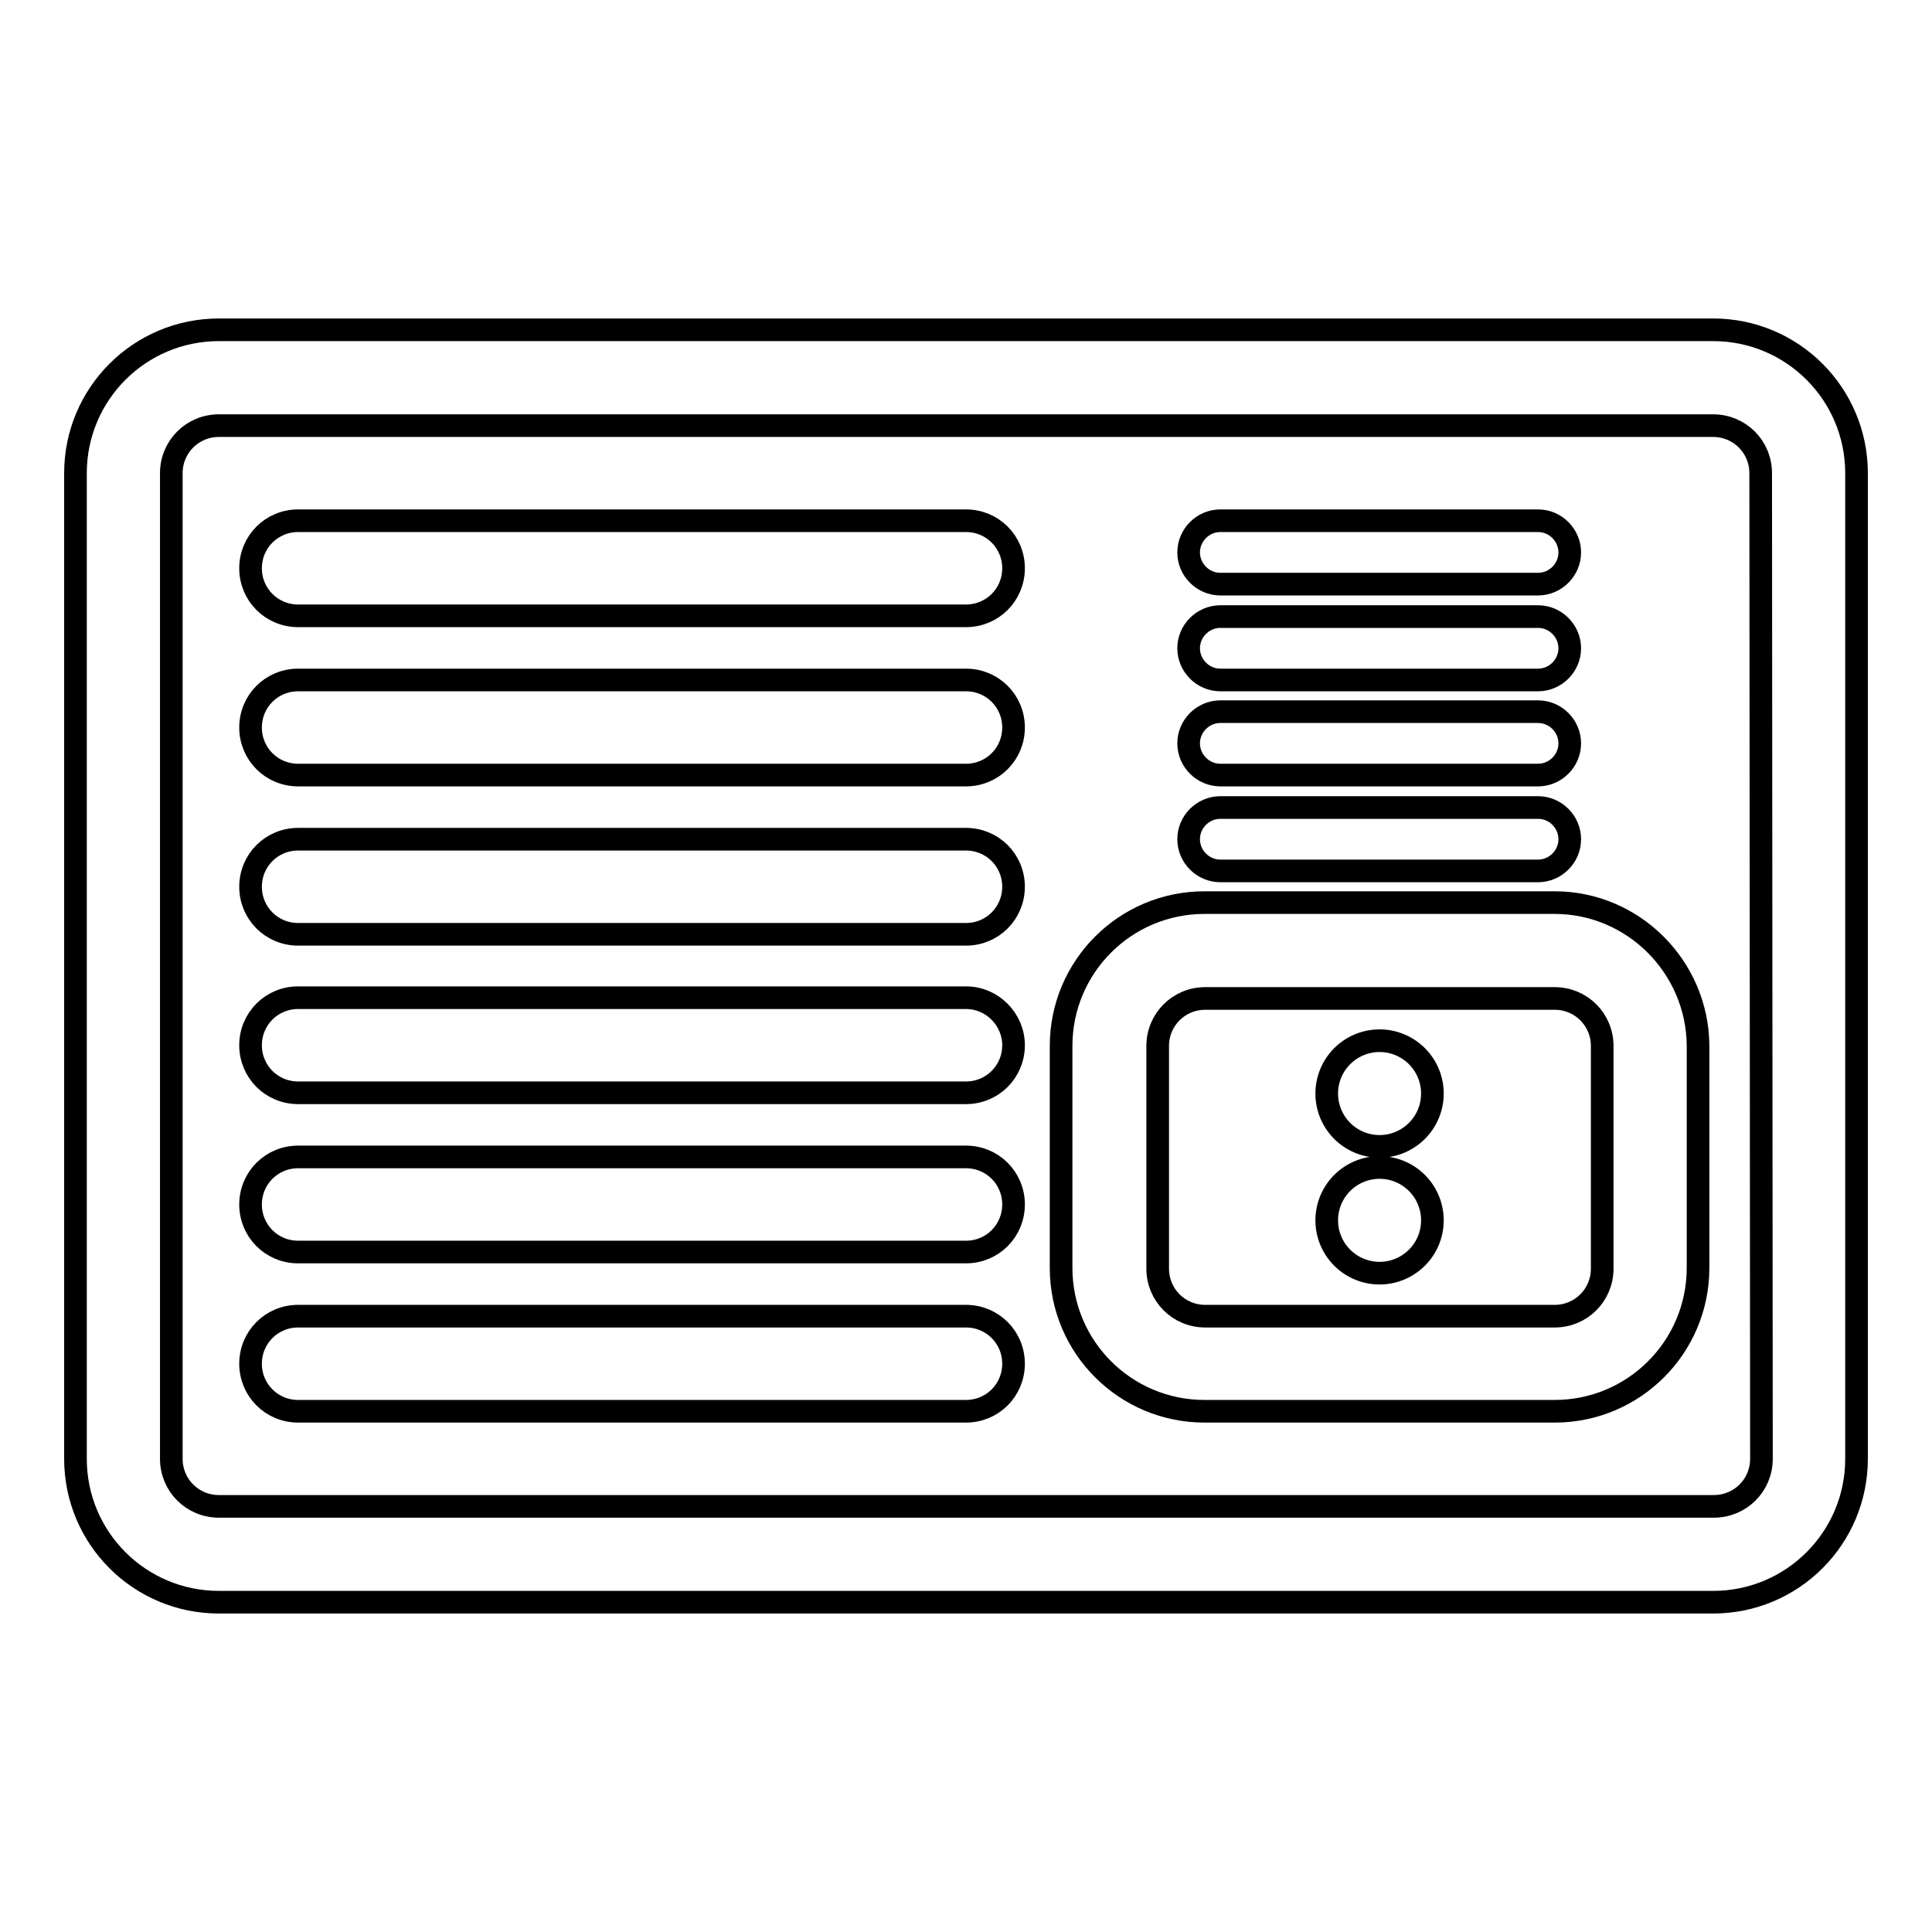
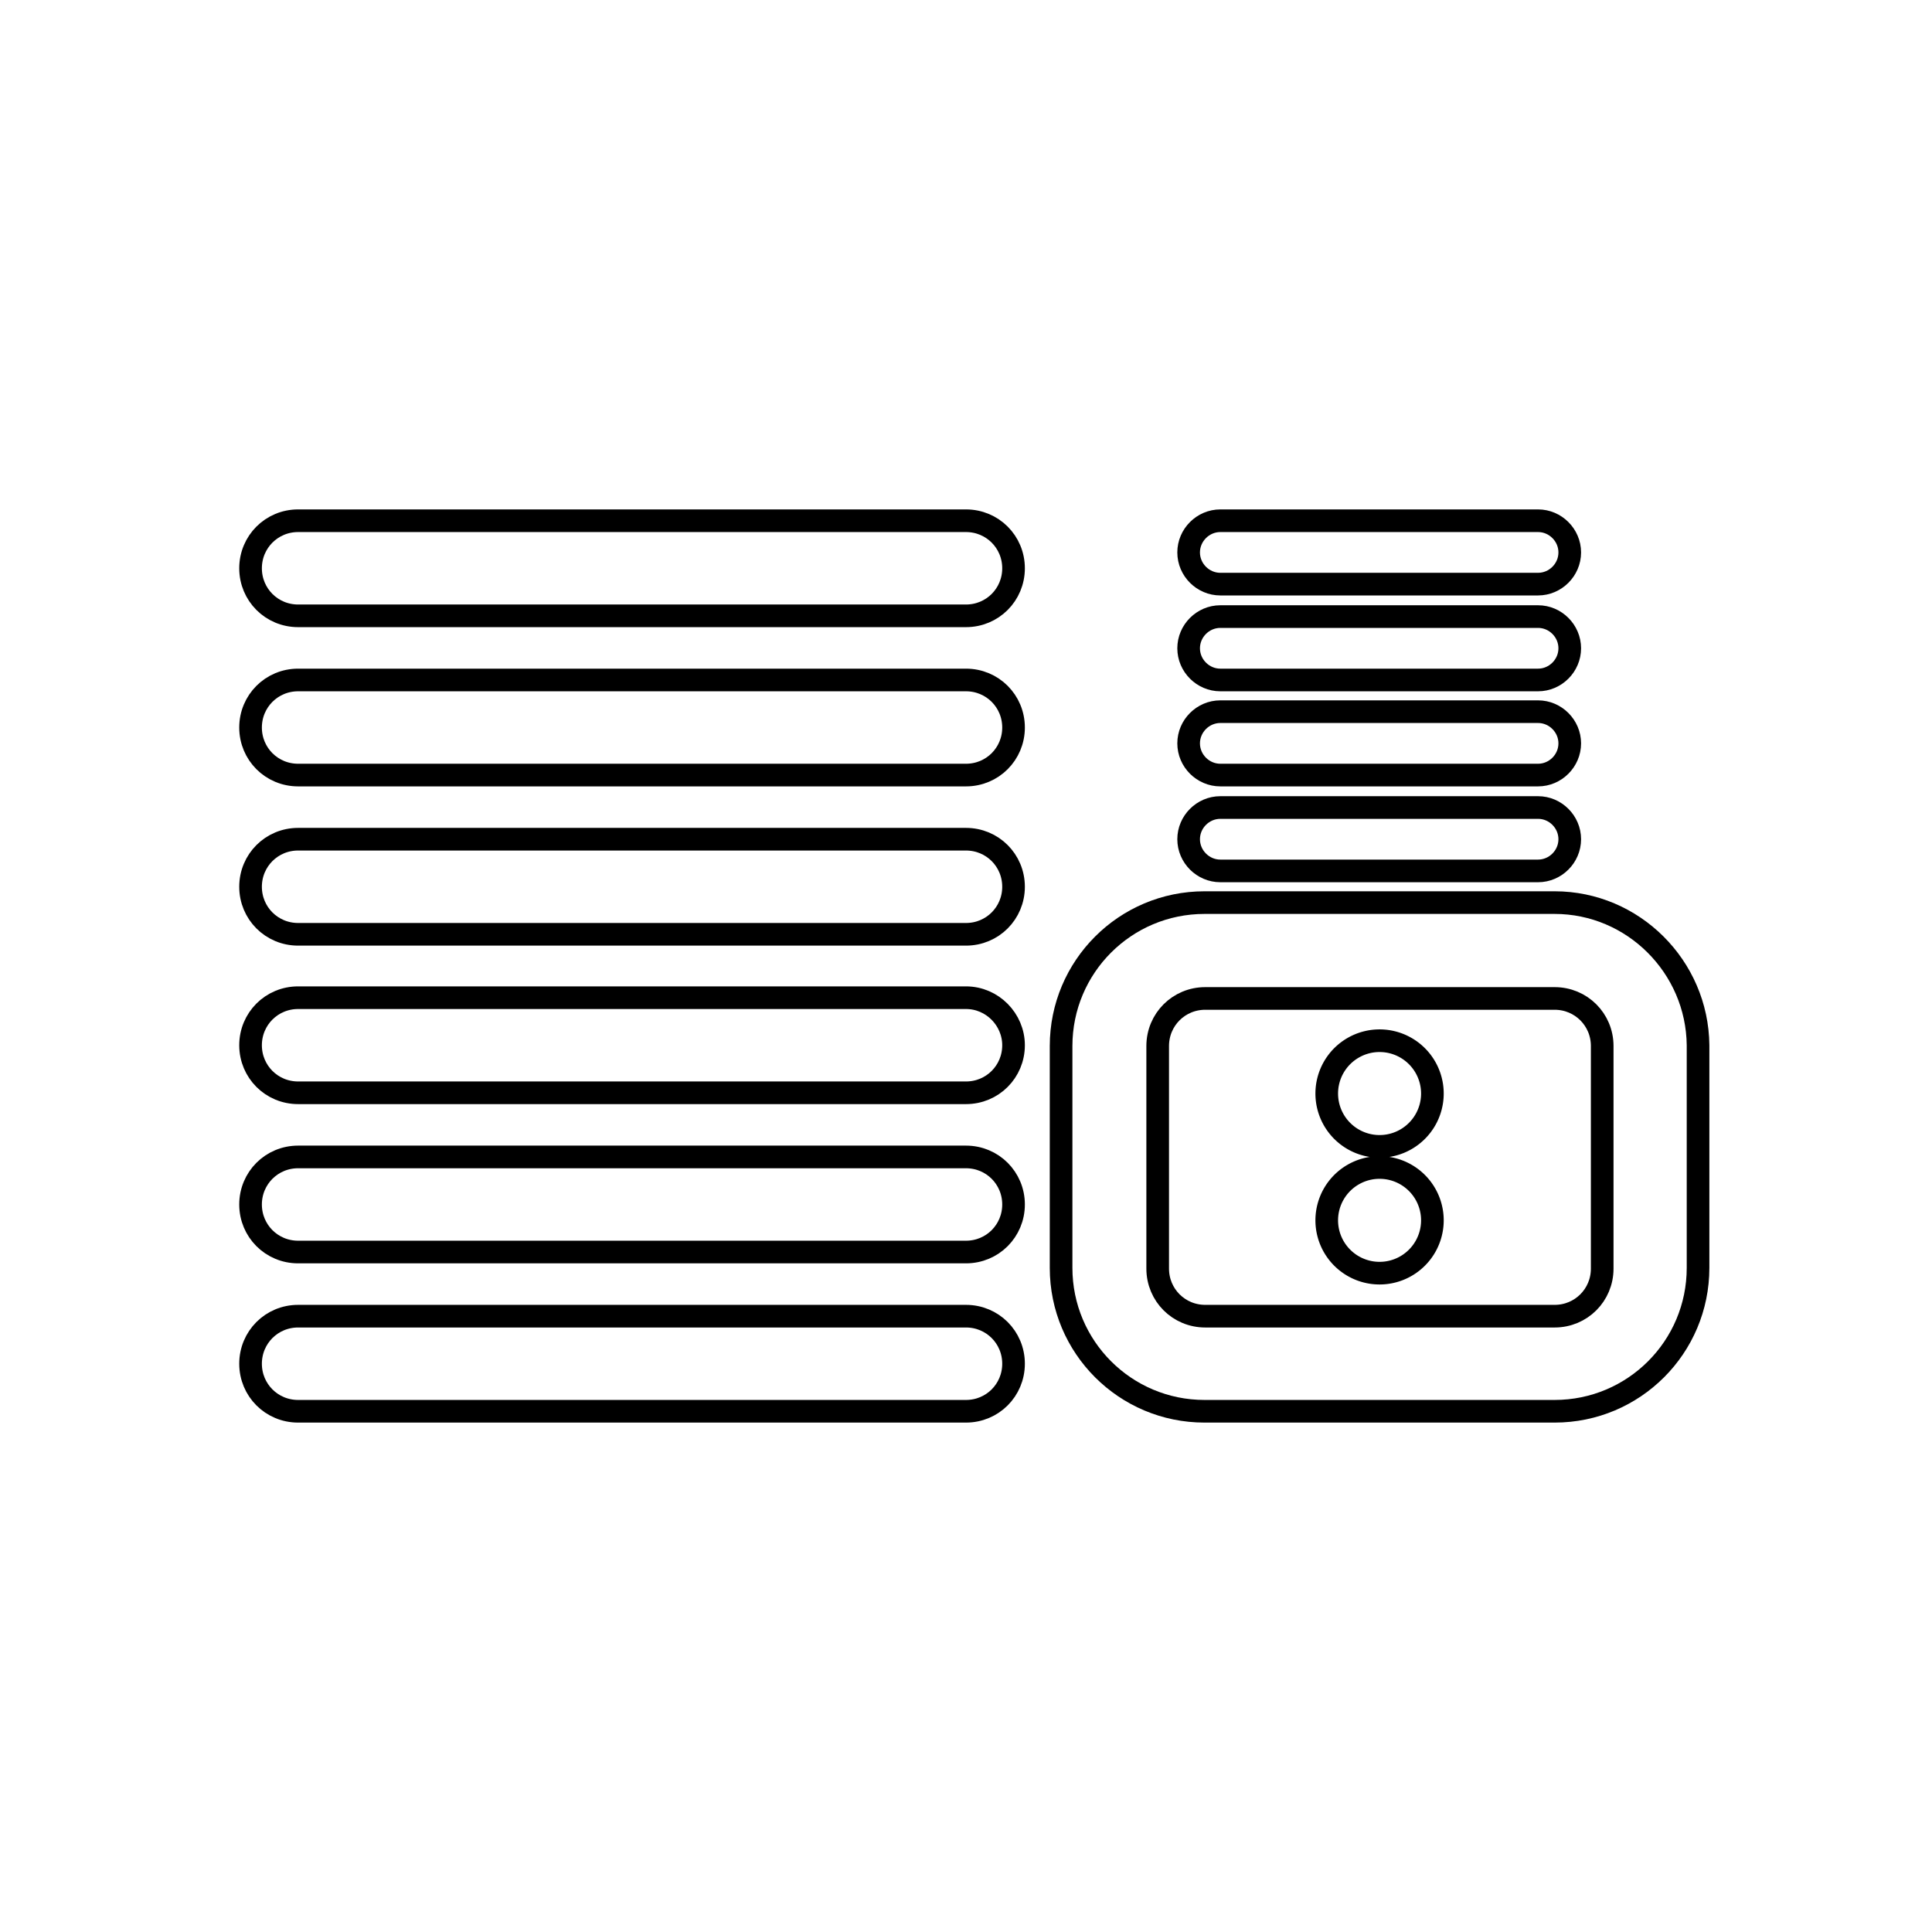
<svg xmlns="http://www.w3.org/2000/svg" version="1.1" x="0px" y="0px" viewBox="0 0 256 256" enable-background="new 0 0 256 256" xml:space="preserve">
  <g>
    <g>
      <g>
        <g>
-           <path stroke-width="3" fill-opacity="0" stroke="#000000" d="M246,193.3V62.7c0-10.5-8.5-19-19-19H29c-10.5,0-19,8.5-19,19v130.6c0,10.5,8.5,19,19,19H227C237.5,212.3,246,203.8,246,193.3z M233.4,193.3c0,3.5-2.8,6.3-6.3,6.3H29c-3.5,0-6.3-2.8-6.3-6.3V62.7c0-3.5,2.8-6.3,6.3-6.3H227c3.5,0,6.3,2.8,6.3,6.3L233.4,193.3L233.4,193.3z" />
          <path stroke-width="3" fill-opacity="0" stroke="#000000" d="M128,69H39.5c-3.5,0-6.3,2.8-6.3,6.3s2.8,6.3,6.3,6.3H128c3.5,0,6.3-2.8,6.3-6.3S131.5,69,128,69z" />
          <path stroke-width="3" fill-opacity="0" stroke="#000000" d="M128,90.1H39.5c-3.5,0-6.3,2.8-6.3,6.3c0,3.5,2.8,6.3,6.3,6.3H128c3.5,0,6.3-2.8,6.3-6.3C134.3,92.9,131.5,90.1,128,90.1z" />
          <path stroke-width="3" fill-opacity="0" stroke="#000000" d="M128,111.2H39.5c-3.5,0-6.3,2.8-6.3,6.3c0,3.5,2.8,6.3,6.3,6.3H128c3.5,0,6.3-2.8,6.3-6.3C134.3,114,131.5,111.2,128,111.2z" />
          <path stroke-width="3" fill-opacity="0" stroke="#000000" d="M128,132.2H39.5c-3.5,0-6.3,2.8-6.3,6.3c0,3.5,2.8,6.3,6.3,6.3H128c3.5,0,6.3-2.8,6.3-6.3C134.3,135.1,131.5,132.2,128,132.2z" />
          <path stroke-width="3" fill-opacity="0" stroke="#000000" d="M128,153.3H39.5c-3.5,0-6.3,2.8-6.3,6.3c0,3.5,2.8,6.3,6.3,6.3H128c3.5,0,6.3-2.8,6.3-6.3C134.3,156.1,131.5,153.3,128,153.3z" />
          <path stroke-width="3" fill-opacity="0" stroke="#000000" d="M128,174.4H39.5c-3.5,0-6.3,2.8-6.3,6.3c0,3.5,2.8,6.3,6.3,6.3H128c3.5,0,6.3-2.8,6.3-6.3C134.3,177.2,131.5,174.4,128,174.4z" />
          <path stroke-width="3" fill-opacity="0" stroke="#000000" d="M206,119.6h-46.4c-10.5,0-19,8.5-19,19V168c0,10.5,8.5,19,19,19H206c10.5,0,19-8.5,19-19v-29.5C224.9,128.1,216.4,119.6,206,119.6z M212.3,168.1c0,3.5-2.8,6.3-6.3,6.3h-46.3c-3.5,0-6.3-2.8-6.3-6.3v-29.5c0-3.5,2.8-6.3,6.3-6.3H206c3.5,0,6.3,2.8,6.3,6.3L212.3,168.1L212.3,168.1z" />
          <path stroke-width="3" fill-opacity="0" stroke="#000000" d="M175.8 144.9a7 7 0 1 0 14 0a7 7 0 1 0 -14 0z" />
          <path stroke-width="3" fill-opacity="0" stroke="#000000" d="M175.8 161.7a7 7 0 1 0 14 0a7 7 0 1 0 -14 0z" />
          <path stroke-width="3" fill-opacity="0" stroke="#000000" d="M161.7,77.4h42.1c2.3,0,4.2-1.9,4.2-4.2s-1.9-4.2-4.2-4.2h-42.1c-2.3,0-4.2,1.9-4.2,4.2S159.4,77.4,161.7,77.4z" />
          <path stroke-width="3" fill-opacity="0" stroke="#000000" d="M161.7,90.1h42.1c2.3,0,4.2-1.9,4.2-4.2s-1.9-4.2-4.2-4.2h-42.1c-2.3,0-4.2,1.9-4.2,4.2S159.4,90.1,161.7,90.1z" />
          <path stroke-width="3" fill-opacity="0" stroke="#000000" d="M161.7,102.7h42.1c2.3,0,4.2-1.9,4.2-4.2c0-2.3-1.9-4.2-4.2-4.2h-42.1c-2.3,0-4.2,1.9-4.2,4.2C157.5,100.8,159.4,102.7,161.7,102.7z" />
          <path stroke-width="3" fill-opacity="0" stroke="#000000" d="M161.7,115.4h42.1c2.3,0,4.2-1.9,4.2-4.2s-1.9-4.2-4.2-4.2h-42.1c-2.3,0-4.2,1.9-4.2,4.2S159.4,115.4,161.7,115.4z" />
        </g>
      </g>
      <g />
      <g />
      <g />
      <g />
      <g />
      <g />
      <g />
      <g />
      <g />
      <g />
      <g />
      <g />
      <g />
      <g />
      <g />
    </g>
  </g>
</svg>